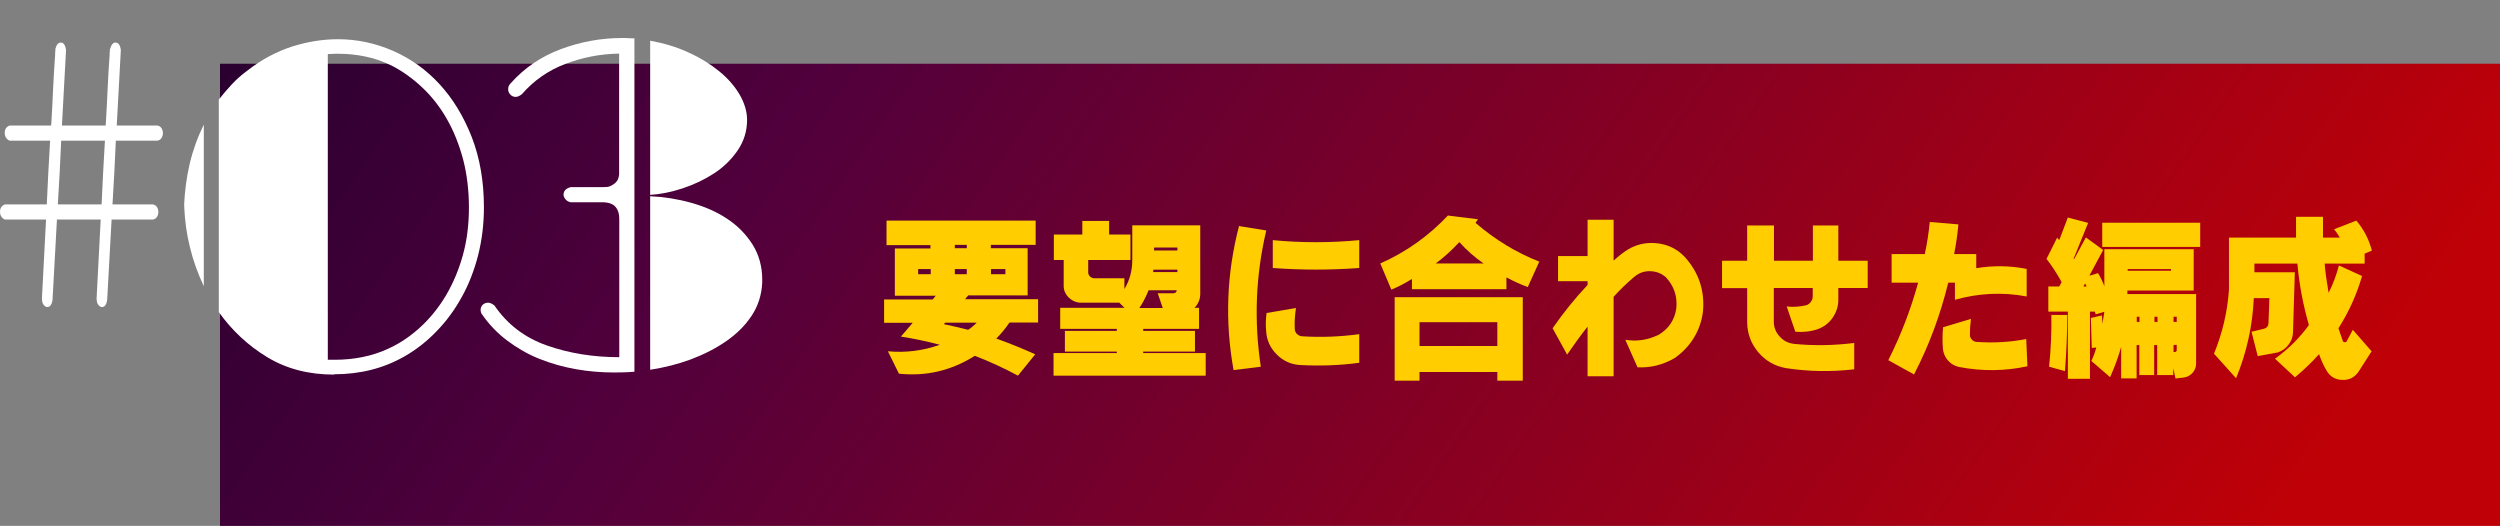
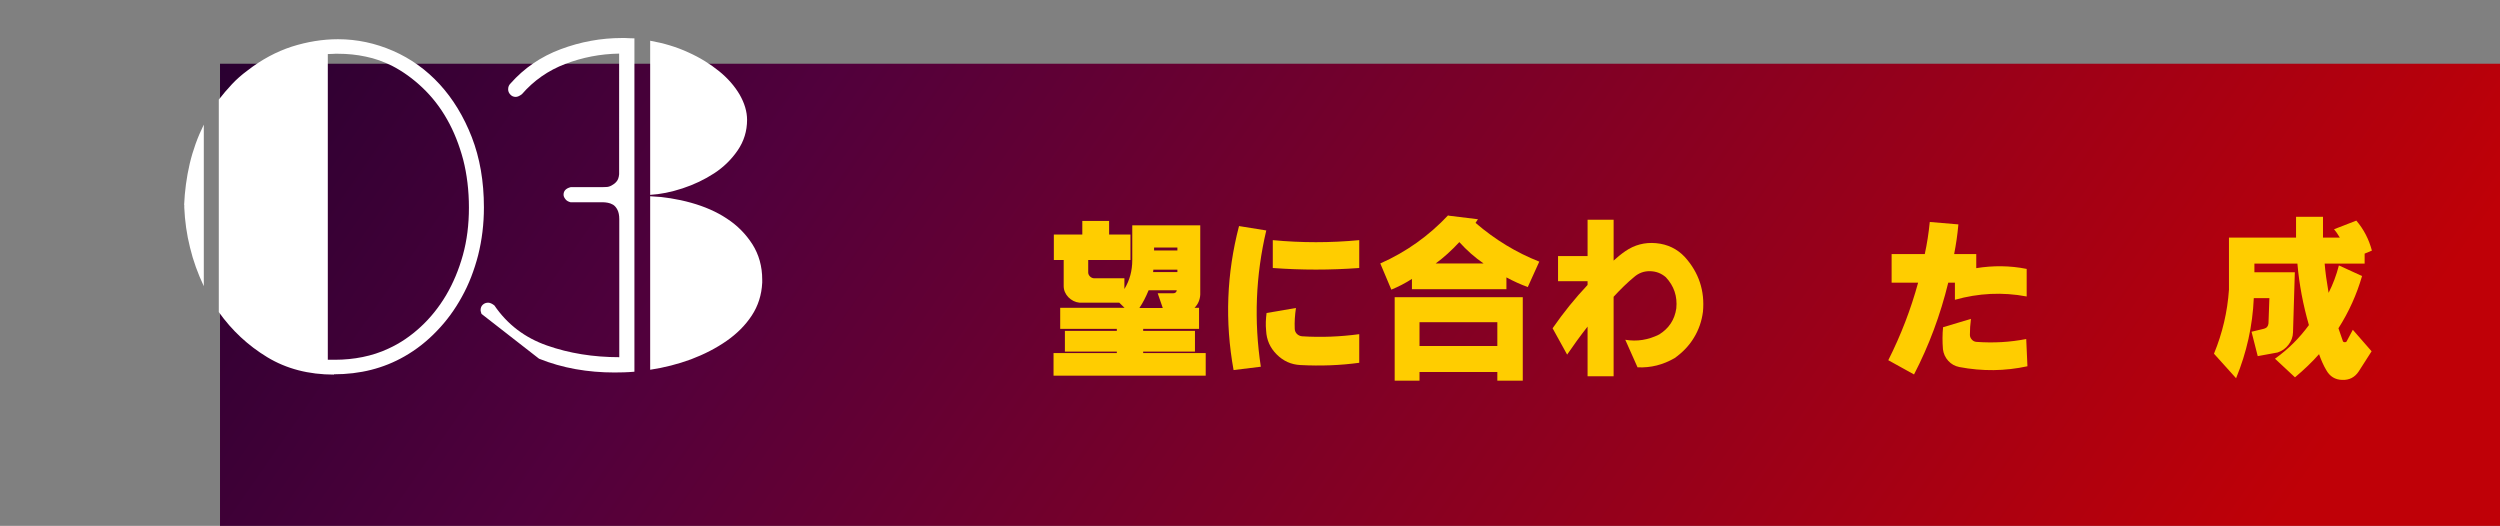
<svg xmlns="http://www.w3.org/2000/svg" id="_レイヤー_2" viewBox="0 0 165.11 34.73">
  <rect x="0" y="0" width="165.11" height="34.73" fill="#808080" stroke="none" />
  <defs>
    <style>.cls-1{fill:none;}.cls-2{fill:#fff;}.cls-3{fill:#ffcd00;}.cls-4{fill:url(#_名称未設定グラデーション_33);}</style>
    <linearGradient id="_名称未設定グラデーション_33" x1="137.75" y1="52.81" x2="2.63" y2="-41.19" gradientUnits="userSpaceOnUse">
      <stop offset="0" stop-color="#bf0007" />
      <stop offset=".58" stop-color="#51003c" />
      <stop offset="1" stop-color="#000024" />
    </linearGradient>
  </defs>
  <g id="_レイヤー_4">
    <rect class="cls-4" x="14.53" y="4.21" width="150.58" height="30.52" />
-     <path class="cls-2" d="m7.28,3.22c.07-.27.19-.41.35-.41.19,0,.31.17.35.5l-.27,4.98h2.68c.12.02.22.08.28.18.06.1.09.21.09.32s-.03.23-.09.32c-.06.1-.15.16-.28.18h-2.74c-.03.71-.06,1.41-.1,2.12-.04.71-.08,1.41-.12,2.09h2.66c.12.02.22.08.28.18.06.1.09.21.09.32s-.03.23-.09.32c-.06.1-.15.16-.28.18h-2.72l-.29,5.28c-.04.33-.16.5-.35.5-.08,0-.16-.05-.24-.15-.08-.1-.11-.25-.11-.44l.27-5.19h-2.89l-.29,5.28c-.04.33-.16.5-.35.5-.08,0-.16-.05-.24-.15-.08-.1-.11-.25-.11-.44l.27-5.19H.33c-.11-.04-.19-.11-.25-.21-.06-.1-.08-.2-.08-.29,0-.26.11-.42.33-.5h2.76c.03-.69.06-1.39.1-2.09.04-.71.08-1.41.12-2.12H.64c-.11-.04-.19-.11-.25-.21-.06-.1-.08-.2-.08-.29,0-.26.11-.42.33-.5h2.74c0-.06,0-.11.01-.16,0-.05.01-.1.01-.16.04-.71.08-1.42.11-2.15.03-.73.08-1.45.13-2.18,0-.08,0-.15.01-.21,0-.06.01-.13.01-.21.07-.27.19-.41.35-.41.19,0,.31.17.35.5l-.27,4.98h2.89c0-.06,0-.11.01-.16,0-.05.01-.1.01-.16.04-.71.08-1.42.11-2.15.03-.73.08-1.45.13-2.18,0-.08,0-.15.01-.21,0-.06.01-.13.01-.21Zm-3.24,6.07c-.03.71-.06,1.41-.1,2.12-.04.71-.08,1.41-.12,2.09h2.89c.03-.69.06-1.39.1-2.09.04-.71.08-1.41.12-2.12h-2.89Z" />
    <path class="cls-2" d="m12.16,13.54c.04-.92.16-1.83.37-2.73.21-.89.52-1.75.93-2.58v10.67c-.39-.83-.7-1.67-.91-2.55-.22-.87-.34-1.75-.38-2.64v-.18Zm9.9,11.2c-1.67,0-3.14-.38-4.41-1.15-1.27-.77-2.33-1.76-3.2-2.98V6.58c.27-.35.56-.69.87-1.02s.64-.62,1.02-.9c.94-.73,1.92-1.25,2.93-1.58,1.01-.32,2.03-.49,3.05-.49,1.26,0,2.47.26,3.64.77,1.17.51,2.2,1.25,3.08,2.21.88.96,1.59,2.13,2.12,3.49.53,1.37.8,2.91.8,4.64,0,1.1-.13,2.15-.38,3.15-.26,1-.61,1.92-1.08,2.76-.46.84-1.01,1.59-1.65,2.25-.64.67-1.35,1.23-2.14,1.68-1.38.79-2.93,1.18-4.66,1.18Zm.24-21.19c-.12,0-.23,0-.34.01-.11.01-.21.01-.31.01v20.19h.47c.63,0,1.24-.06,1.83-.18s1.16-.3,1.71-.56c.77-.35,1.47-.83,2.12-1.43.65-.6,1.21-1.3,1.68-2.09.47-.8.84-1.68,1.11-2.65s.4-2.02.4-3.14-.13-2.2-.38-3.17c-.26-.97-.61-1.86-1.06-2.65-.45-.8-.99-1.49-1.62-2.09-.63-.6-1.31-1.09-2.03-1.46-.55-.27-1.12-.48-1.72-.6-.6-.13-1.21-.19-1.84-.19Z" />
-     <path class="cls-2" d="m31.8,20.73c-.04-.12-.06-.2-.06-.24,0-.16.05-.28.15-.37.1-.09.22-.13.35-.13.12,0,.25.06.41.18.86,1.26,2.02,2.14,3.48,2.65,1.45.51,3.05.77,4.77.77v-9.11c0-.26-.04-.46-.12-.62-.08-.16-.18-.27-.29-.34-.12-.07-.24-.11-.35-.13-.12-.02-.21-.03-.27-.03h-2.18c-.16-.04-.28-.11-.35-.21-.08-.1-.12-.2-.12-.29,0-.26.16-.42.47-.5h2.06c.08,0,.18,0,.29-.01.12,0,.24-.04.35-.1s.23-.14.32-.25c.1-.11.16-.27.18-.49V3.54c-1.24.02-2.42.25-3.55.68-1.13.43-2.09,1.1-2.87,2-.16.12-.29.18-.41.18-.14,0-.26-.05-.35-.15-.1-.1-.15-.22-.15-.35,0-.16.05-.28.15-.38.9-1.02,2.01-1.78,3.32-2.27,1.31-.49,2.66-.74,4.05-.74.16,0,.29,0,.41.01.12.01.25.01.41.01v22.02c-.22.02-.45.03-.69.04-.25,0-.46.01-.63.01-.87,0-1.72-.07-2.56-.22s-1.65-.38-2.42-.69c-.77-.31-1.47-.72-2.12-1.21-.65-.49-1.21-1.08-1.68-1.77Zm17.54-12.82c0,.75-.21,1.42-.62,2.02-.41.6-.93,1.11-1.56,1.52-.63.41-1.32.74-2.08.99-.76.25-1.47.39-2.14.43V2.69c.9.16,1.74.41,2.52.77.78.35,1.45.77,2.03,1.24.58.47,1.03.99,1.36,1.55.32.56.49,1.12.49,1.67Zm1,10.76c-.04.81-.27,1.53-.69,2.17-.42.64-.98,1.2-1.67,1.68-.69.48-1.47.88-2.34,1.21-.87.32-1.77.55-2.7.69v-11.46c.9.04,1.8.18,2.7.43.89.25,1.68.59,2.37,1.05.69.45,1.25,1.02,1.68,1.69.43.68.65,1.46.65,2.34v.21Z" />
-     <path class="cls-3" d="m58.56,14.57h9.84v1.6h-2.96v.22h2.43v3.12h-3.93l-.2.25h4.82v1.54h-1.89c-.25.37-.54.73-.87,1.06.92.33,1.78.68,2.57,1.04l-1.14,1.41c-.91-.49-1.86-.93-2.85-1.31-1.53.97-3.2,1.37-5.01,1.18l-.73-1.48c1.19.11,2.33-.04,3.43-.43-.87-.23-1.73-.41-2.57-.54l.78-.91h-1.89v-1.54h3.21l.2-.25h-2.7v-3.12h2.35v-.22h-2.9v-1.6Zm2.08,3.2v.34h.83v-.34h-.83Zm1.78,3.54l-.08.1c.56.12,1.09.24,1.6.37.18-.11.37-.27.57-.47h-2.09Zm.64-5.14v.22h.79v-.22h-.79Zm0,1.6v.34h.79v-.34h-.79Zm2.39,0v.34h.95v-.34h-.95Z" />
+     <path class="cls-2" d="m31.8,20.73c-.04-.12-.06-.2-.06-.24,0-.16.05-.28.15-.37.1-.09.22-.13.35-.13.12,0,.25.06.41.18.86,1.26,2.02,2.14,3.48,2.65,1.45.51,3.05.77,4.77.77v-9.11c0-.26-.04-.46-.12-.62-.08-.16-.18-.27-.29-.34-.12-.07-.24-.11-.35-.13-.12-.02-.21-.03-.27-.03h-2.18c-.16-.04-.28-.11-.35-.21-.08-.1-.12-.2-.12-.29,0-.26.16-.42.47-.5h2.06c.08,0,.18,0,.29-.01.12,0,.24-.04.35-.1s.23-.14.32-.25c.1-.11.16-.27.18-.49V3.54c-1.24.02-2.42.25-3.55.68-1.13.43-2.09,1.1-2.87,2-.16.12-.29.18-.41.18-.14,0-.26-.05-.35-.15-.1-.1-.15-.22-.15-.35,0-.16.05-.28.15-.38.9-1.02,2.01-1.78,3.32-2.27,1.31-.49,2.66-.74,4.05-.74.16,0,.29,0,.41.01.12.01.25.01.41.01v22.02c-.22.02-.45.03-.69.04-.25,0-.46.01-.63.01-.87,0-1.72-.07-2.56-.22s-1.65-.38-2.42-.69Zm17.54-12.82c0,.75-.21,1.42-.62,2.02-.41.6-.93,1.11-1.56,1.52-.63.41-1.32.74-2.08.99-.76.25-1.47.39-2.14.43V2.69c.9.16,1.74.41,2.52.77.78.35,1.45.77,2.03,1.24.58.47,1.03.99,1.36,1.55.32.56.49,1.12.49,1.67Zm1,10.76c-.04.81-.27,1.53-.69,2.17-.42.64-.98,1.2-1.67,1.68-.69.48-1.47.88-2.34,1.21-.87.32-1.77.55-2.7.69v-11.46c.9.04,1.8.18,2.7.43.89.25,1.68.59,2.37,1.05.69.45,1.25,1.02,1.68,1.69.43.68.65,1.46.65,2.34v.21Z" />
    <path class="cls-3" d="m69.62,15.49h1.86v-.9h1.77v.9h1.41v1.68h-2.79v.83c0,.1.05.19.12.26.07.07.16.11.26.12h2.01v.71c.35-.58.52-1.21.52-1.91v-2.3h4.49v4.58c-.02.35-.15.64-.38.87h.3v1.39h-3.69v.13h3.42v1.37h-3.42v.1h4.13v1.49h-10.05v-1.49h4.18v-.1h-3.43v-1.37h3.43v-.13h-3.74v-1.39h4.25l-.35-.34h-2.63c-.28-.03-.52-.15-.73-.36-.2-.21-.31-.46-.31-.74v-1.72h-.65v-1.68Zm7.17,4.84l-.33-.96h1.01c.15,0,.23-.07.25-.2h-1.86c-.18.44-.38.83-.61,1.17h1.55Zm.97-2.52h-1.59c0,.06,0,.12-.02.16h1.61v-.16Zm-1.54-1.46v.19h1.54v-.19h-1.54Z" />
    <path class="cls-3" d="m81.83,14.93l1.8.29c-.7,2.97-.82,5.97-.36,9l-1.8.22c-.58-3.2-.46-6.37.36-9.51Zm1.83,5.74l1.93-.33c-.07.47-.1.92-.08,1.37,0,.14.06.26.15.35.1.09.21.14.34.15,1.25.08,2.51.03,3.77-.14v1.89c-1.24.17-2.54.22-3.88.15-.61-.03-1.13-.26-1.57-.7-.44-.44-.67-.96-.7-1.57-.04-.4-.02-.78.03-1.17Zm.4-4.81c1.9.18,3.8.18,5.71,0v1.84c-1.91.14-3.81.14-5.71,0v-1.84Z" />
    <path class="cls-3" d="m95.65,14.24l1.96.24-.16.24c1.29,1.11,2.69,1.96,4.21,2.56l-.76,1.68c-.46-.17-.93-.38-1.41-.64v.78h-6.24v-.68c-.43.28-.88.51-1.36.71l-.73-1.73c1.72-.76,3.21-1.83,4.49-3.19Zm-3.54,5.39h8.46v5.51h-1.68v-.57h-5.14v.57h-1.64v-5.51Zm1.64,1.65v1.57h5.14v-1.57h-5.14Zm2.63-5.29c-.51.55-1.03,1.02-1.56,1.41h3.16c-.58-.4-1.11-.87-1.6-1.41Z" />
    <path class="cls-3" d="m102.9,16.91h1.95v-2.4h1.72v2.7c.23-.21.48-.42.77-.62.61-.42,1.29-.6,2.04-.53.75.07,1.38.37,1.89.91.93,1.03,1.33,2.24,1.2,3.62-.08.62-.28,1.2-.6,1.72-.32.53-.75.97-1.27,1.34-.76.44-1.57.65-2.45.61l-.81-1.82c.78.13,1.52.01,2.24-.35.64-.4,1.02-.97,1.13-1.72.08-.8-.15-1.48-.69-2.06-.3-.26-.64-.39-1.04-.4s-.75.12-1.05.38c-.45.37-.9.81-1.36,1.31v5.25h-1.72v-3.28c-.5.64-.95,1.26-1.35,1.85l-.96-1.74c.72-1.04,1.49-1.99,2.31-2.86v-.25h-1.95v-1.67Z" />
-     <path class="cls-3" d="m113.73,17.22h1.66v-2.33h1.77v2.33h2.57v-2.33h1.68v2.33h1.94v1.8h-1.94v.78c0,.44-.13.83-.38,1.19-.24.35-.57.6-.98.75-.47.16-.97.21-1.48.17l-.57-1.67c.42.05.85.02,1.29-.08.13-.04.23-.12.31-.23.08-.11.12-.23.12-.37v-.54h-2.57v2.24c0,.37.14.7.39.97.25.28.56.43.93.48,1.32.13,2.65.11,3.99-.06v1.74c-1.55.18-3.05.15-4.52-.08-.73-.13-1.34-.48-1.82-1.05-.48-.57-.72-1.23-.73-1.97v-2.26h-1.66v-1.8Z" />
    <path class="cls-3" d="m124.94,16.78h2.18c.15-.69.26-1.4.33-2.12l1.89.16c-.06.69-.16,1.34-.28,1.96h1.46v.93c1.12-.18,2.23-.17,3.33.05v1.82c-1.6-.3-3.18-.22-4.74.22v-1.13h-.44c-.52,2.13-1.27,4.15-2.26,6.06l-1.7-.94c.83-1.65,1.49-3.36,1.97-5.12h-1.75v-1.9Zm3.39,4.83l1.84-.55c-.05.37-.07.72-.07,1.06,0,.12.05.22.13.31.08.09.18.14.31.15,1.12.08,2.21.02,3.28-.19l.08,1.8c-1.48.32-2.98.34-4.5.05-.29-.06-.53-.19-.73-.41s-.31-.47-.35-.76c-.04-.51-.04-1,.01-1.47Z" />
-     <path class="cls-3" d="m136.58,14.37l1.33.35-.96,2.36.03.04.78-1.44,1.14.83-.91,1.7.57-.17c.16.25.3.54.42.86v-2.44h5.9v2.73h-4.38v.23h4.54v4.59c0,.23-.08.44-.23.61-.16.18-.35.28-.57.31l-.56.07-.15-.69v.46h-1.06v-1.98h-.2v1.98h-.98v-1.98h-.18v2.2h-1.02v-2.08c-.18.64-.42,1.31-.73,2l-1.24-1.07c.14-.29.25-.59.33-.89l-.3.03-.06-1.98.73-.17.03.55c.06-.32.1-.59.13-.79l-.57.17-.06-.18h-.32v4.44h-1.46v-4.44h-1.29v-1.66h.72l.16-.29c-.31-.56-.64-1.07-1-1.53l.7-1.4.14.16.57-1.5Zm-1.1,6.43h1.05c0,1.15-.05,2.39-.15,3.71l-1.05-.29c.12-1.16.17-2.3.15-3.42Zm2.13-1.88h.2l-.1-.2-.11.2Zm1.23-4.21h6.47v1.6h-6.47v-1.6Zm1.68,3.06v.11h2.86v-.11h-2.86Zm.6,3.15v.34h.18v-.34h-.18Zm1.17,0v.34h.2v-.34h-.2Zm1.26,0v.34h.21v-.34h-.21Zm0,1.86v.47h.07c.08,0,.12-.04.14-.11v-.36h-.21Z" />
    <path class="cls-3" d="m147.2,15.69h4.44v-1.37h1.78v1.37h1.11c-.14-.24-.27-.42-.38-.55l1.47-.57c.49.57.83,1.23,1.03,1.98l-.48.2v.66h-2.64c.04.53.13,1.17.26,1.93.28-.55.51-1.15.68-1.81l1.53.7c-.35,1.21-.87,2.37-1.56,3.45l.29.84c.02.06.06.08.13.08s.11-.02.13-.07l.4-.75,1.24,1.42-.85,1.33c-.26.39-.62.58-1.09.56-.47-.01-.82-.23-1.05-.64-.18-.3-.34-.66-.48-1.06-.45.51-.98,1.02-1.59,1.53l-1.32-1.23c.88-.63,1.62-1.37,2.24-2.22-.38-1.32-.64-2.67-.76-4.06h-2.84v.57h2.67l-.12,3.97c-.01.31-.11.58-.3.82-.18.24-.42.41-.72.51l-1.31.24-.41-1.61.83-.2c.18-.05.27-.17.29-.35l.06-1.67h-1.03c-.08,1.83-.47,3.59-1.17,5.29l-1.46-1.62c.56-1.36.89-2.77.99-4.23v-3.44Z" />
-     <rect class="cls-1" width="165.11" height="34.73" />
  </g>
</svg>